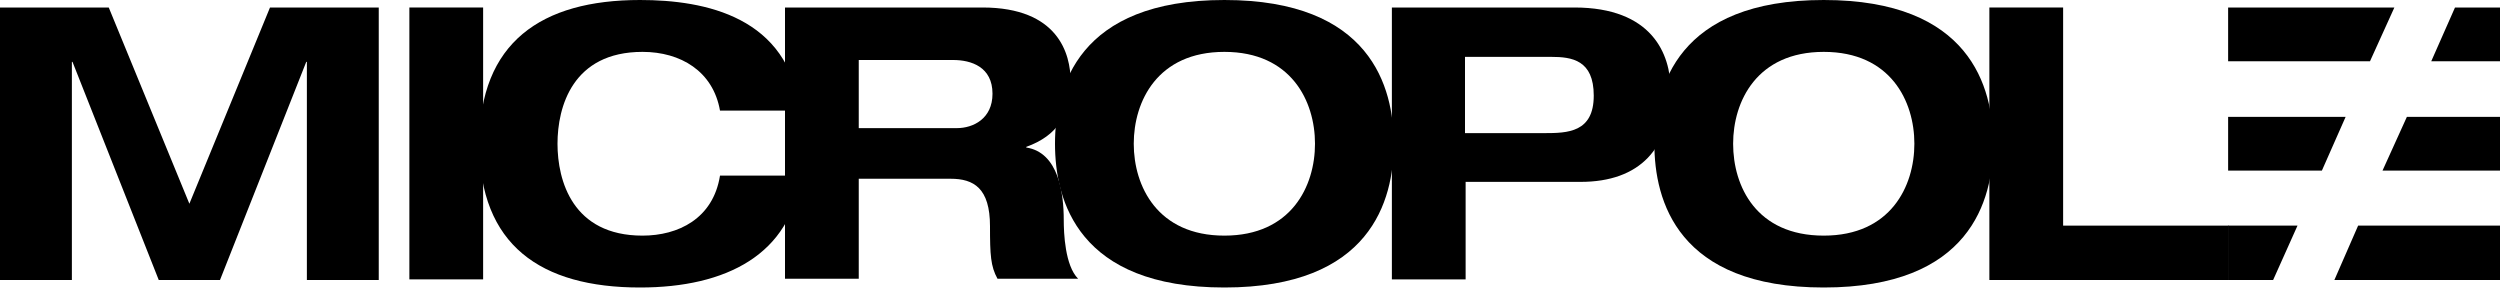
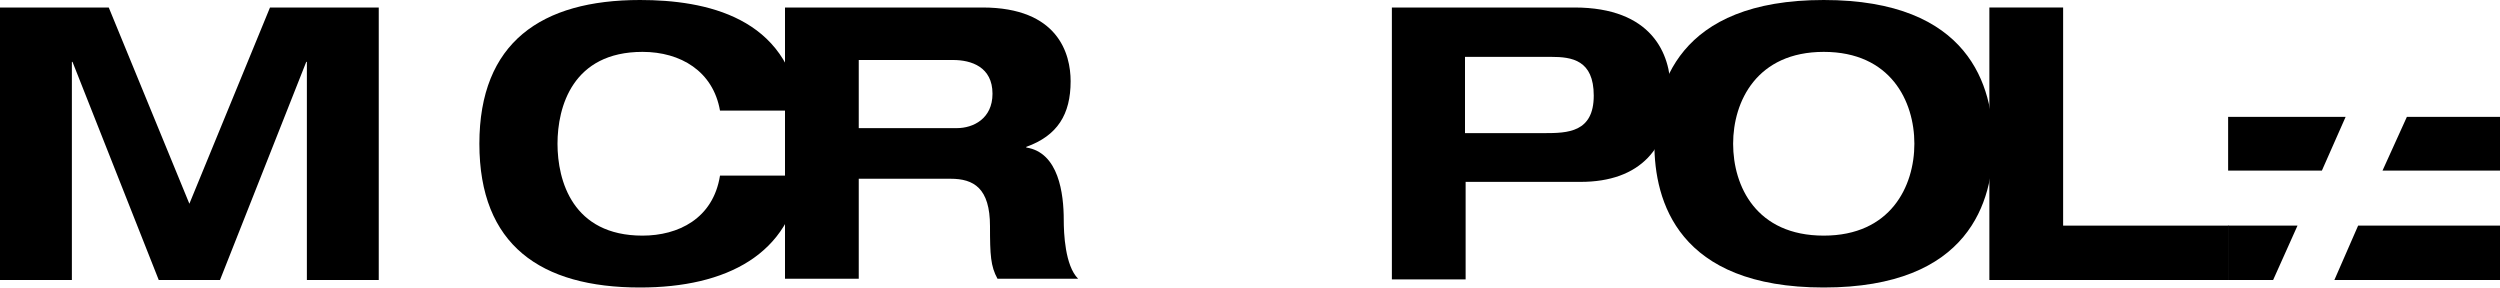
<svg xmlns="http://www.w3.org/2000/svg" version="1.1" id="Calque_1" x="0px" y="0px" viewBox="0 0 400 46" style="enable-background:new 0 0 400 46;" xml:space="preserve">
  <g>
    <g>
      <path d="M234.4,21.3h12.7c3.7,0,7.9-0.1,7.9-6c0-5.7-3.5-6.2-6.8-6.2h-13.8V21.3z M222.6,1.2h29.3c12.4,0,15.4,7.4,15.4,13.2 c0,9.3-4.9,14.7-14.4,14.7h-18.4v15.6h-11.8V1.2z" />
-       <path d="M195.9,37.7c10.7,0,14.5-7.9,14.5-14.7c0-6.8-3.8-14.7-14.5-14.7c-10.7,0-14.5,7.9-14.5,14.7 C181.4,29.8,185.2,37.7,195.9,37.7 M195.9,0C219.3,0,223,13.9,223,23c0,9.1-3.7,23-27.1,23c-23.4,0-27.1-13.9-27.1-23 C168.8,13.9,172.5,0,195.9,0" />
      <path d="M291.8,37.7c10.7,0,14.5-7.9,14.5-14.7c0-6.8-3.8-14.7-14.5-14.7c-10.7,0-14.5,7.9-14.5,14.7 C277.3,29.8,281,37.7,291.8,37.7 M291.8,0c23.4,0,27.1,13.9,27.1,23c0,9.1-3.7,23-27.1,23c-23.4,0-27.1-13.9-27.1-23 C264.7,13.9,268.4,0,291.8,0" />
      <polygon points="318.3,1.2 330.1,1.2 330.1,36.1 356.6,36.1 356.6,44.8 318.3,44.8 " />
-       <rect x="65.5" y="1.2" width="11.8" height="43.5" />
      <path d="M115.2,17.7c-1.1-6.3-6.3-9.4-12.4-9.4c-11.2,0-13.6,8.8-13.6,14.7c0,5.9,2.4,14.7,13.6,14.7c5.7,0,11.3-2.7,12.4-9.6 h12.9C126.6,40.7,116.2,46,102.4,46c-15.9,0-25.7-6.8-25.7-23c0-16.2,9.9-23,25.7-23c10.5,0,23.8,2.7,25.6,17.7H115.2z" />
-       <path d="M137.4,20.5h15.7c2.6,0,5.7-1.5,5.7-5.5c0-4.3-3.4-5.4-6.3-5.4h-15.1V20.5z M125.6,1.2h31.6c12.1,0,14.1,7.4,14.1,11.8 c0,5.3-2.1,8.7-7.1,10.5v0.1c5.2,0.8,6,7.4,6,11.6c0,2.1,0.2,7.3,2.3,9.4h-12.9c-1.1-2-1.2-3.8-1.2-8.4c0-6.1-2.6-7.6-6.3-7.6 h-14.7v16h-11.8V1.2z" />
+       <path d="M137.4,20.5h15.7c2.6,0,5.7-1.5,5.7-5.5c0-4.3-3.4-5.4-6.3-5.4h-15.1z M125.6,1.2h31.6c12.1,0,14.1,7.4,14.1,11.8 c0,5.3-2.1,8.7-7.1,10.5v0.1c5.2,0.8,6,7.4,6,11.6c0,2.1,0.2,7.3,2.3,9.4h-12.9c-1.1-2-1.2-3.8-1.2-8.4c0-6.1-2.6-7.6-6.3-7.6 h-14.7v16h-11.8V1.2z" />
      <polygon points="43.2,1.2 60.6,1.2 60.6,44.8 49.1,44.8 49.1,9.9 49,9.9 35.2,44.8 25.4,44.8 11.6,9.9 11.5,9.9 11.5,44.8 0,44.8 0,1.2 17.4,1.2 30.3,32.6 " />
      <polygon points="356.5,18.7 375.3,18.7 371.5,27.3 356.5,27.3 " />
      <polygon points="356.5,36.1 367.6,36.1 363.7,44.8 356.5,44.8 " />
-       <polygon points="356.5,9.8 379.2,9.8 383.1,1.2 356.5,1.2 " />
    </g>
    <g>
      <polygon points="373.5,44.8 400,44.8 400,36.1 377.3,36.1 " />
-       <polygon points="392.8,1.2 389,9.8 400,9.8 400,1.2 " />
      <polygon points="381.2,27.3 400,27.3 400,18.7 385.1,18.7 " />
    </g>
  </g>
</svg>